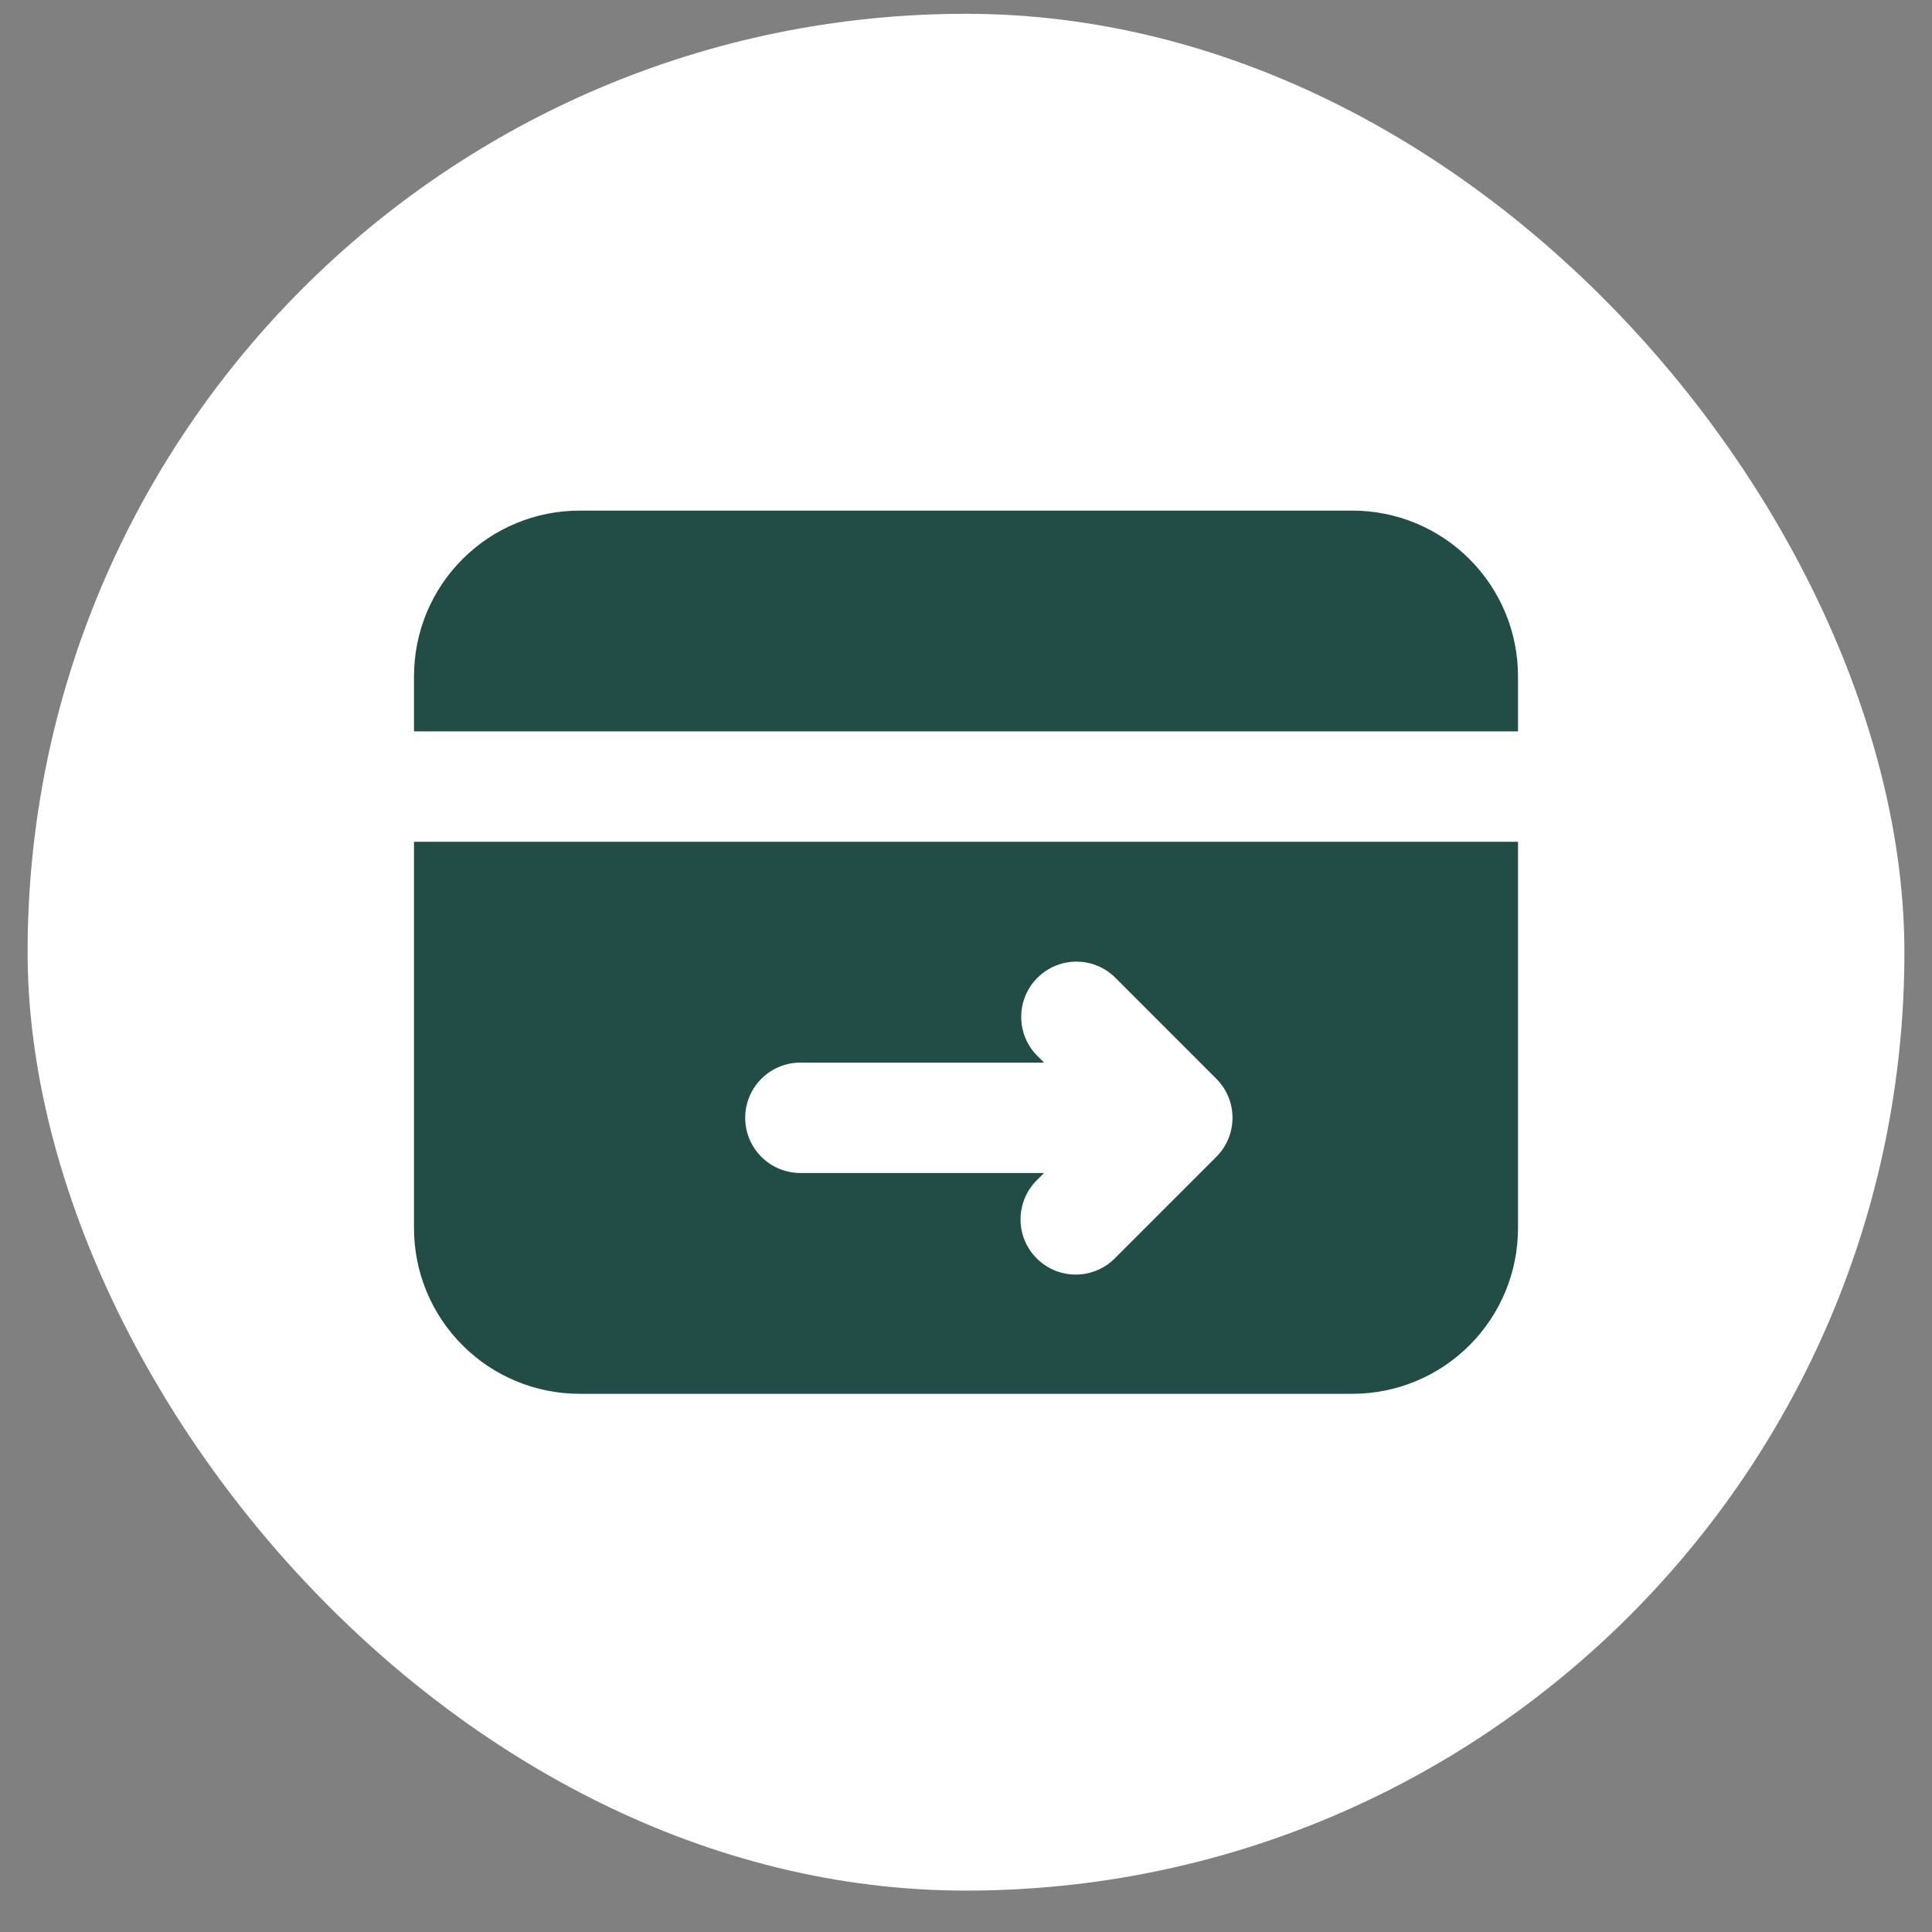
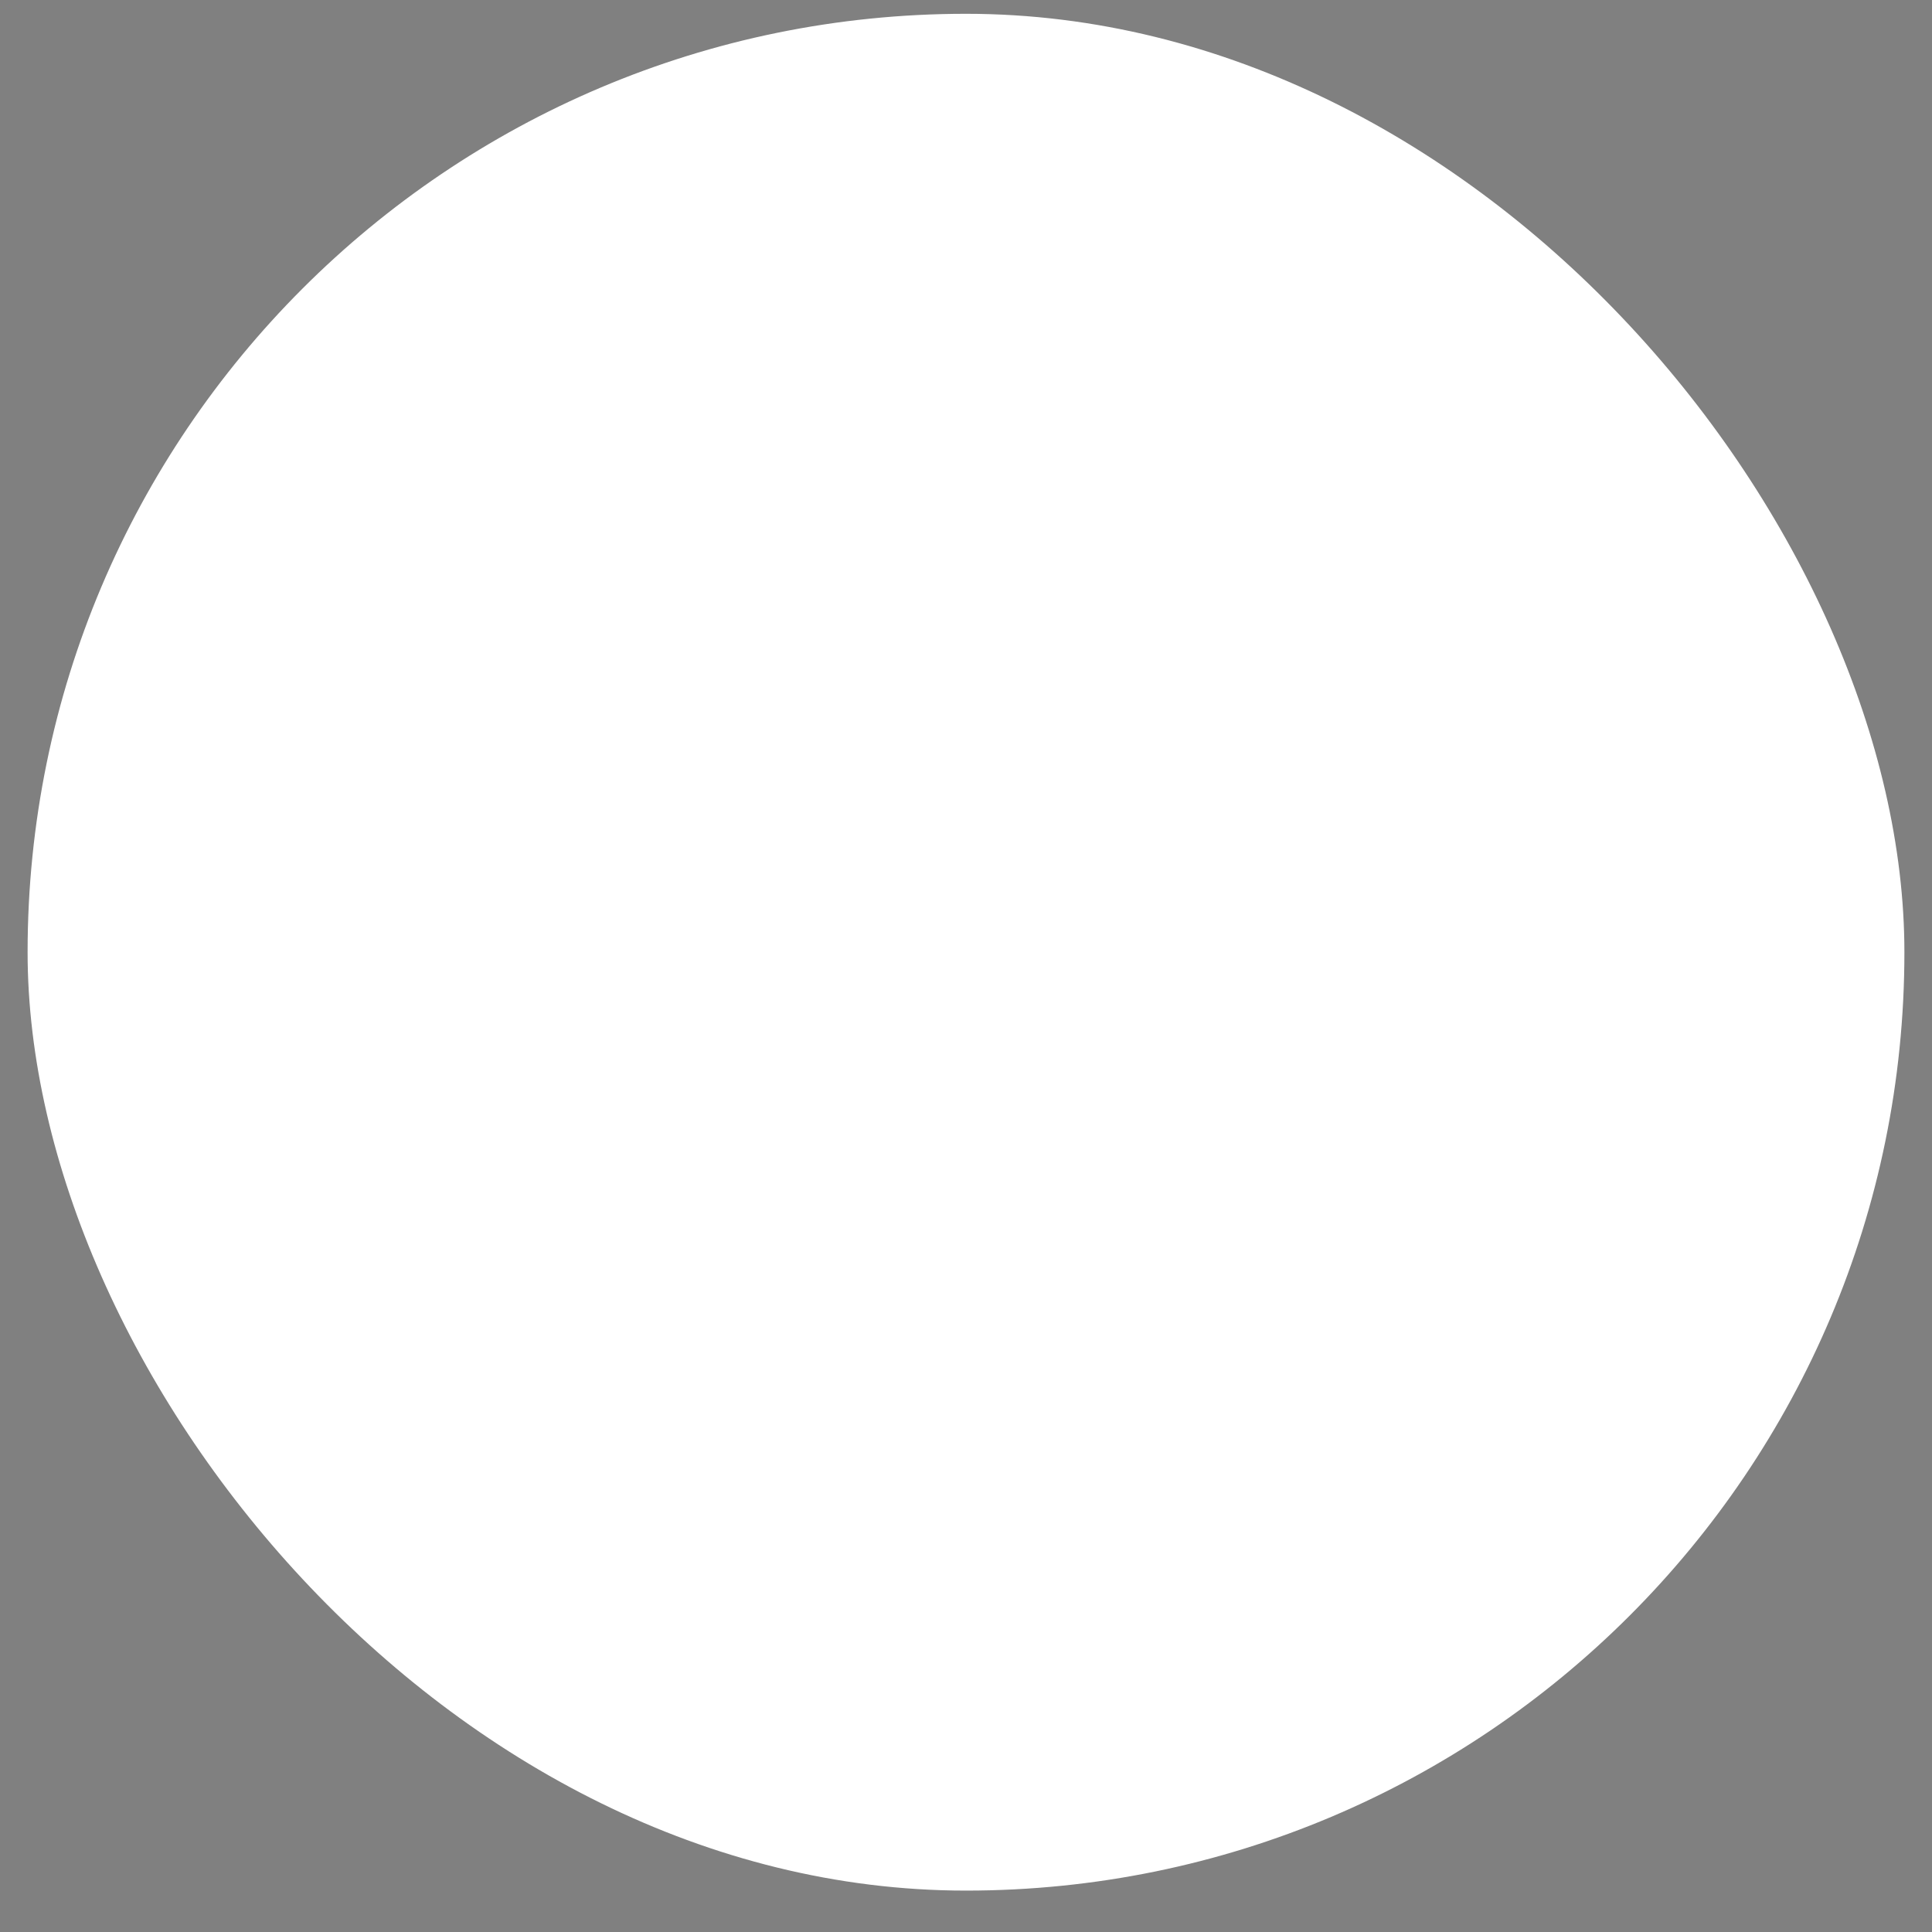
<svg xmlns="http://www.w3.org/2000/svg" width="35" height="35" viewBox="0 0 35 35" fill="none">
  <rect x="0" y="0" width="35" height="35" fill="#808080" stroke="none" />
  <rect x="0.5" y="0.25" width="34" height="34" rx="17" fill="white" />
-   <path fill-rule="evenodd" clip-rule="evenodd" d="M10.5 9.25C9.704 9.25 8.941 9.566 8.379 10.129C7.816 10.691 7.5 11.454 7.5 12.25V13.25H27.5V12.25C27.5 11.454 27.184 10.691 26.621 10.129C26.059 9.566 25.296 9.25 24.5 9.25H10.5ZM27.5 15.25H7.5V22.25C7.5 23.046 7.816 23.809 8.379 24.371C8.941 24.934 9.704 25.25 10.5 25.25H24.5C25.296 25.25 26.059 24.934 26.621 24.371C27.184 23.809 27.5 23.046 27.5 22.25V15.25ZM13.5 20.25C13.5 19.985 13.605 19.73 13.793 19.543C13.98 19.355 14.235 19.25 14.5 19.25H18.914L18.793 19.129C18.605 18.942 18.5 18.687 18.5 18.422C18.5 18.157 18.605 17.902 18.793 17.715C18.98 17.527 19.234 17.421 19.5 17.421C19.765 17.421 20.019 17.526 20.207 17.714L22.035 19.543C22.223 19.73 22.328 19.985 22.328 20.25C22.328 20.515 22.223 20.77 22.035 20.957L20.207 22.785C20.115 22.881 20.004 22.957 19.882 23.009C19.76 23.061 19.629 23.089 19.496 23.09C19.364 23.091 19.232 23.066 19.109 23.016C18.986 22.965 18.875 22.891 18.781 22.797C18.687 22.703 18.613 22.592 18.562 22.469C18.512 22.346 18.487 22.214 18.488 22.082C18.489 21.949 18.517 21.818 18.569 21.696C18.621 21.574 18.698 21.463 18.793 21.371L18.914 21.25H14.5C14.235 21.25 13.98 21.145 13.793 20.957C13.605 20.77 13.5 20.515 13.5 20.25Z" fill="#224D47" />
</svg>